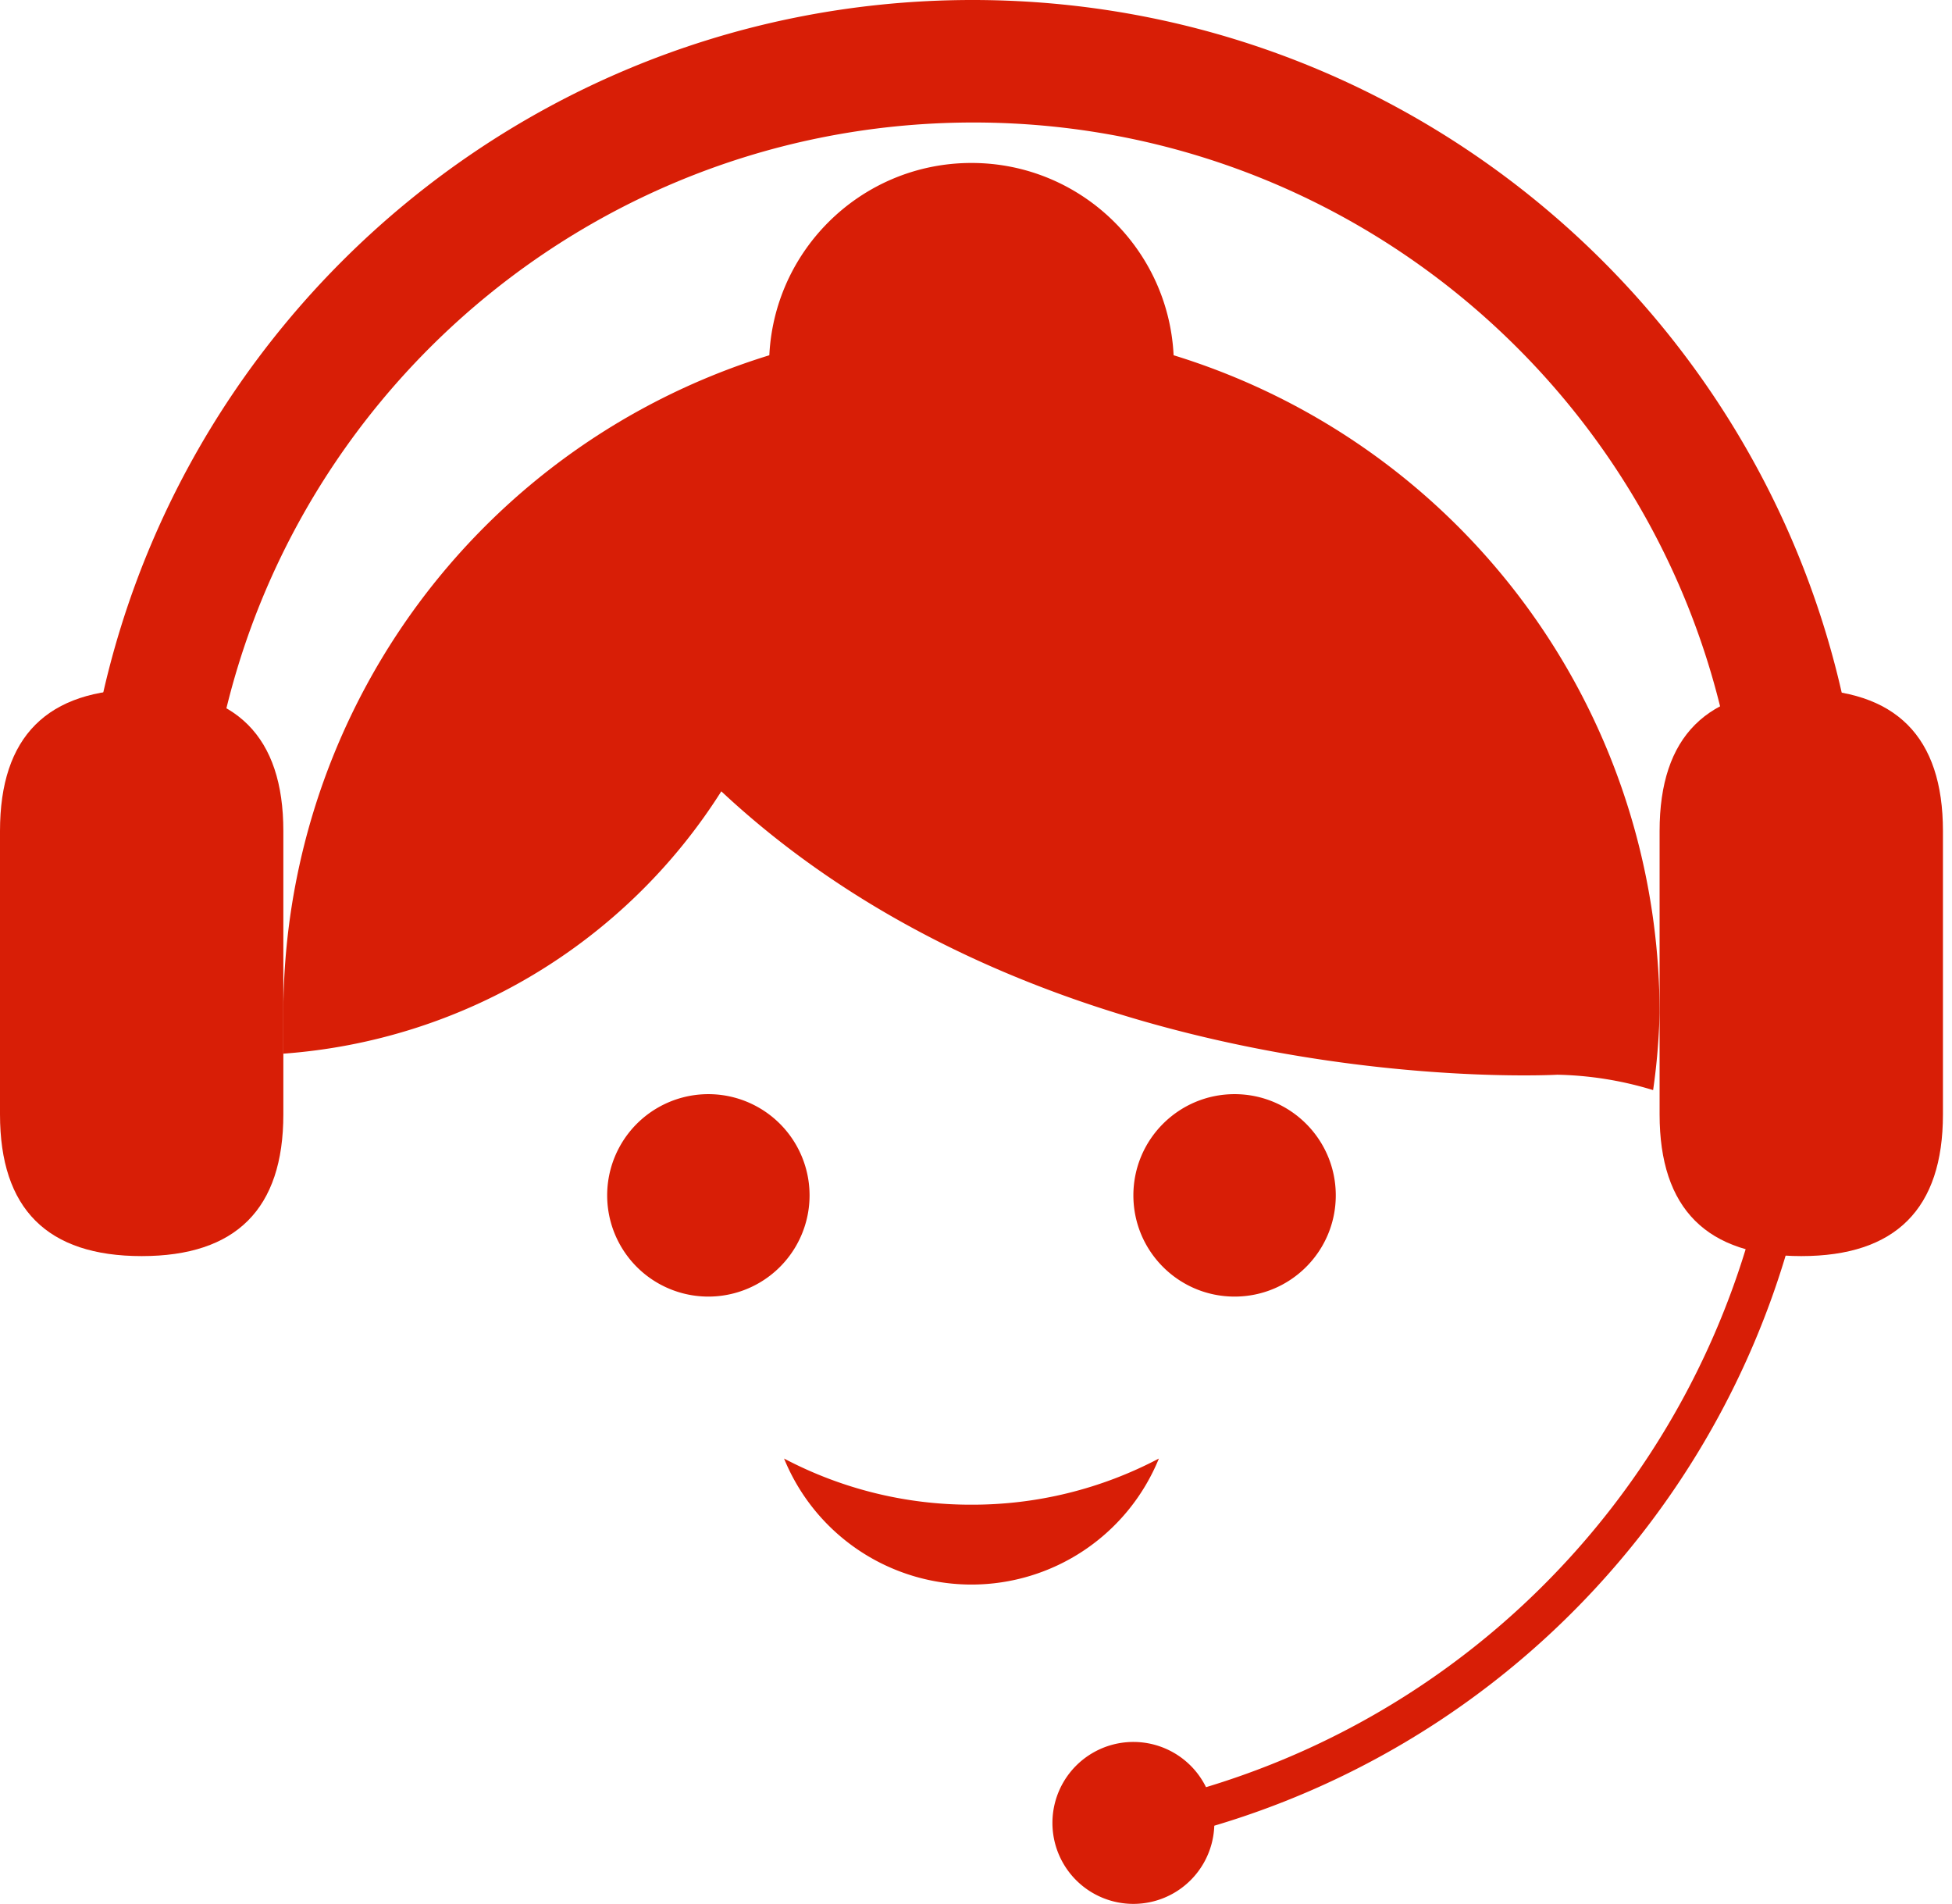
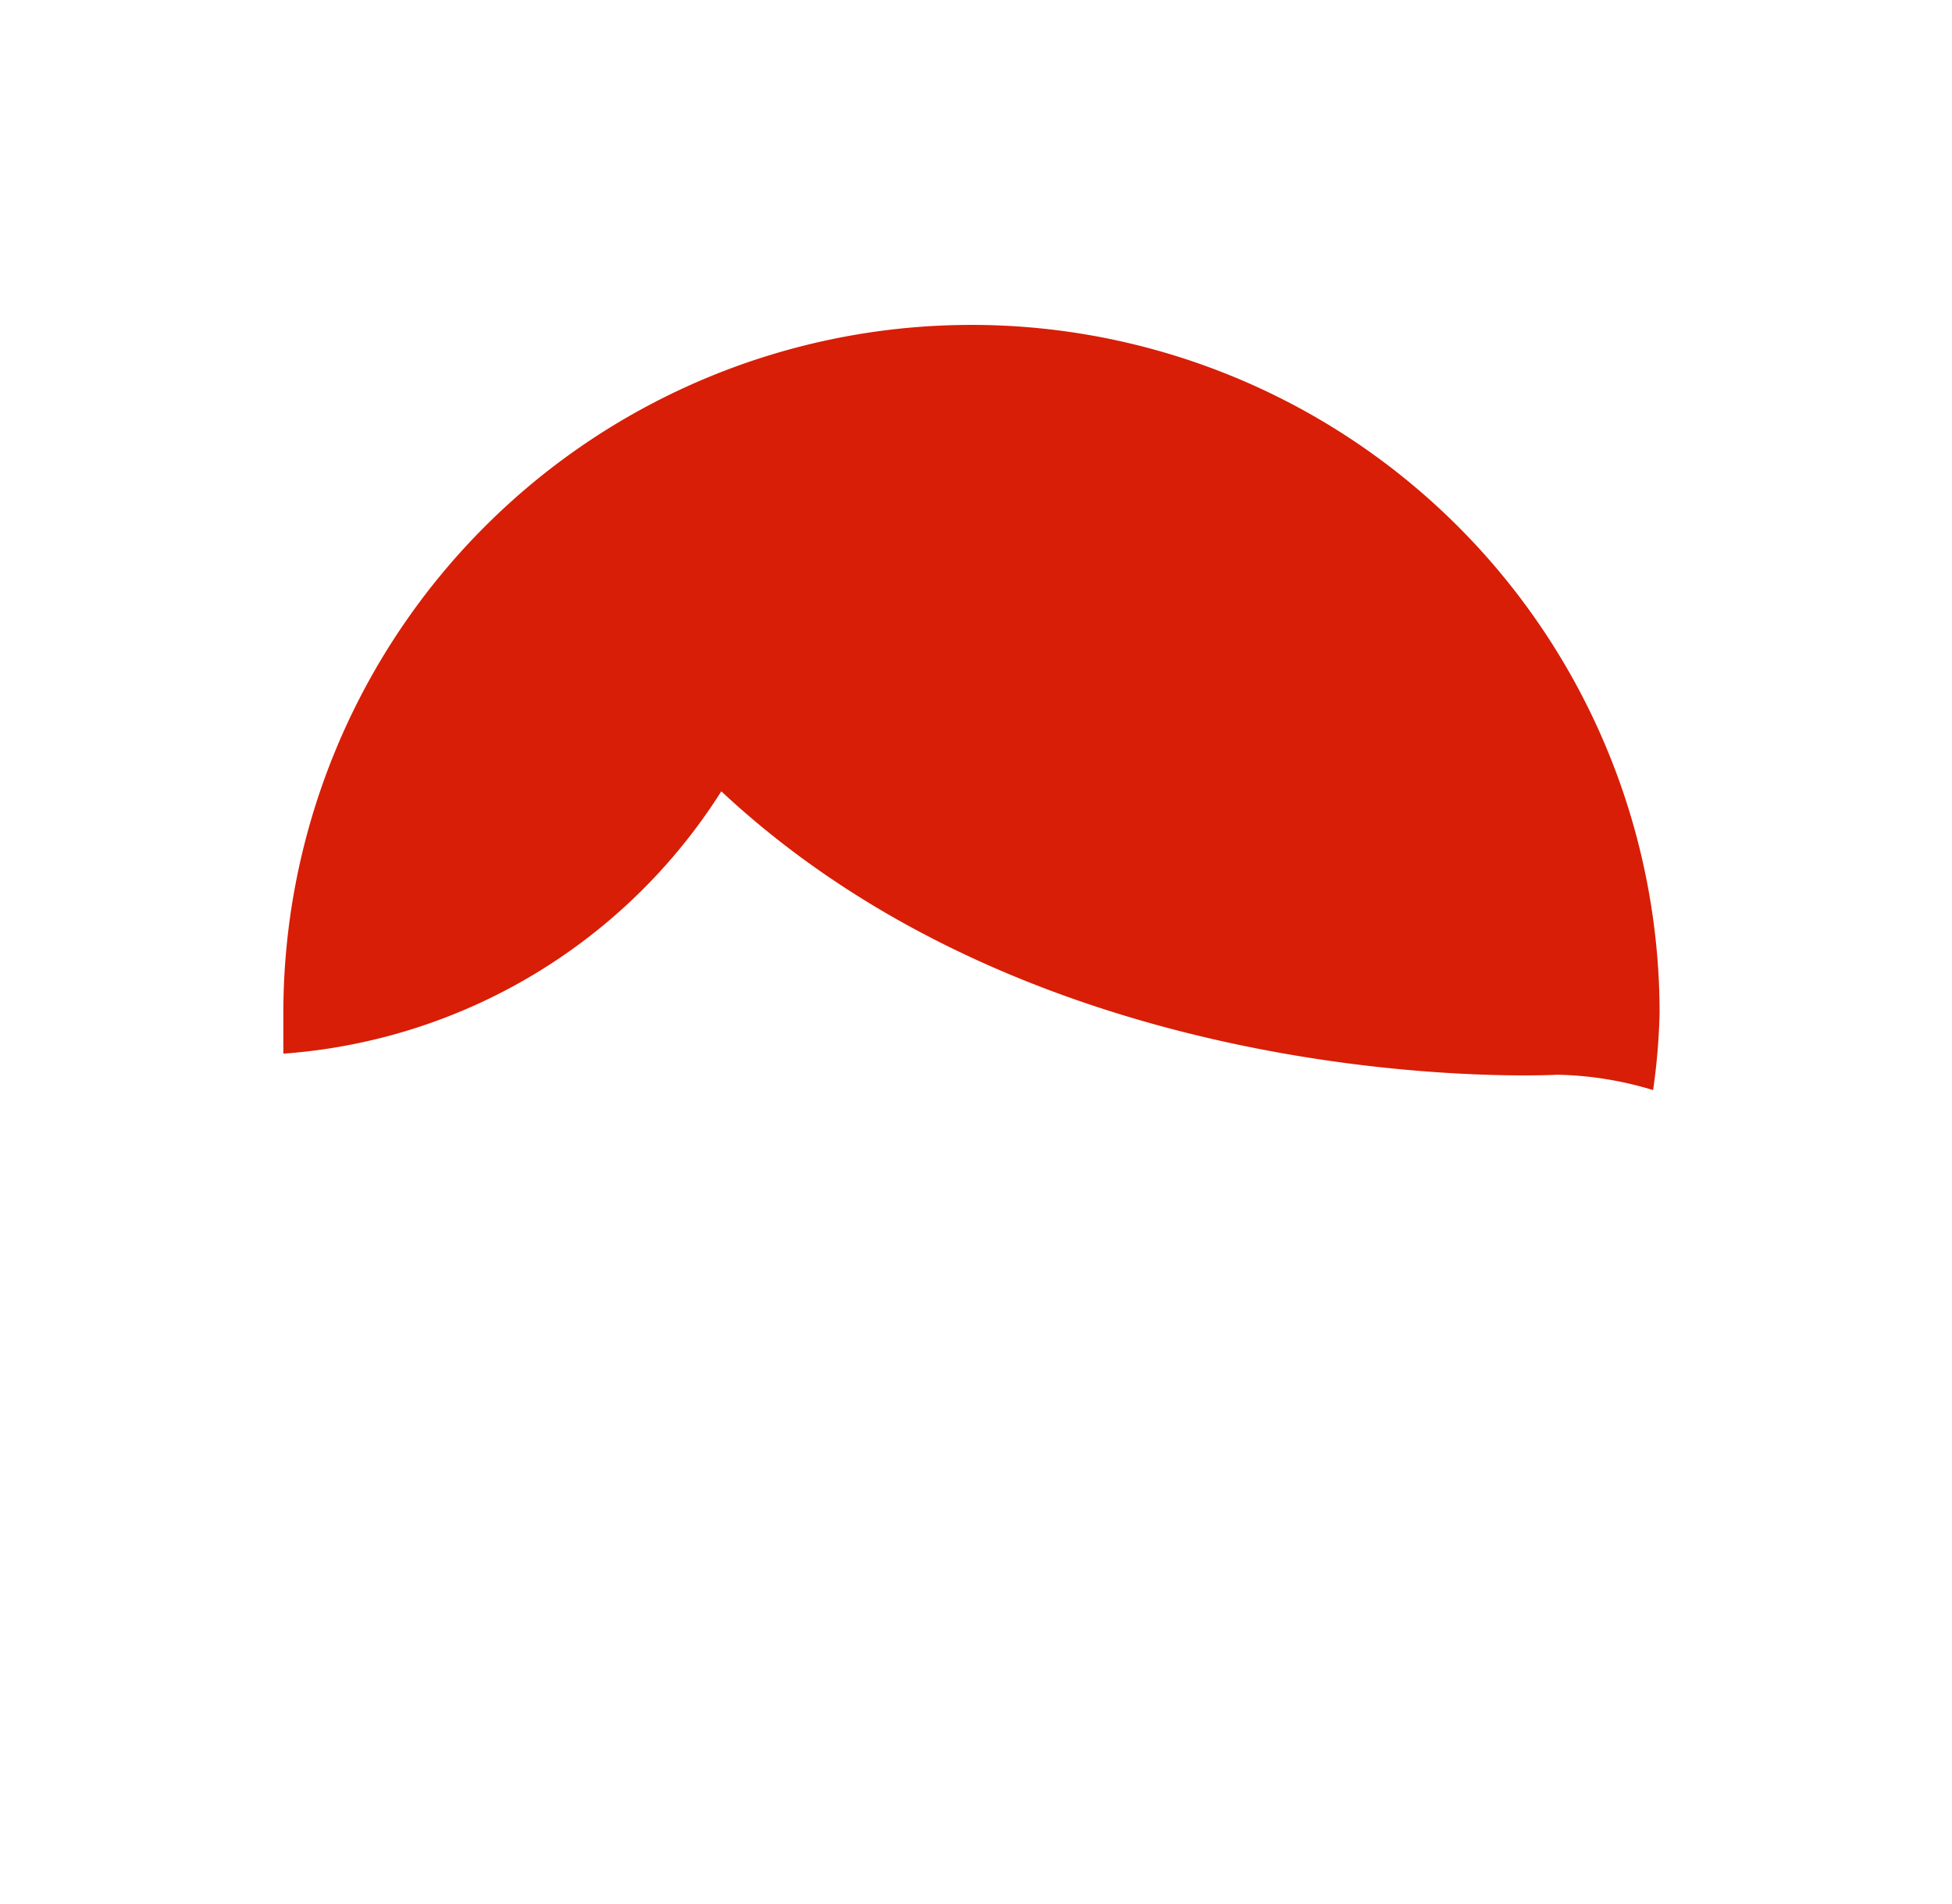
<svg xmlns="http://www.w3.org/2000/svg" t="1744970429475" class="icon" viewBox="0 0 1050 1024" version="1.1" p-id="3700" width="205.078" height="200">
-   <path d="M968.923 370.693c50.803 0 76.204 25.401 76.204 76.21v152.414c0 50.803-25.401 76.204-76.204 76.204-50.808 0-76.21-25.401-76.21-76.204V446.903c0-50.808 25.401-76.21 76.21-76.21zM76.21 370.693c50.803 0 76.204 25.401 76.204 76.21v152.414c0 50.803-25.401 76.204-76.204 76.204C25.401 675.527 0 650.12 0 599.317V446.903c0-50.808 25.401-76.21 76.21-76.21z" fill="#d81e06" p-id="3701" />
-   <path d="M109.955 501.337V479.556c0.01-228.467 185.229-413.675 413.701-413.675 228.467 0 413.686 185.208 413.696 413.675v21.776h65.317V479.556C1002.668 214.706 787.963 0 523.112 0 258.247 0 43.541 214.706 43.541 479.561v21.776h66.408zM566.11 980.355a43.546 43.546 0 1 0 87.092 0 43.546 43.546 0 0 0-87.092 0z" fill="#d81e06" p-id="3702" />
-   <path d="M958.036 544.883c-0.246 198.374-134.531 371.508-326.604 421.099v21.776c204.095-50.035 347.815-232.735 348.374-442.88h-21.77zM326.604 642.863a54.434 54.434 0 1 0 108.868 0 54.434 54.434 0 0 0-108.868 0zM609.656 642.863c0 30.062 24.372 54.434 54.439 54.434 30.062 0 54.429-24.372 54.429-54.434 0-30.062-24.367-54.434-54.434-54.434-30.062 0-54.434 24.372-54.434 54.439zM522.564 809.211a215.124 215.124 0 0 1-100.812-24.816 108.868 108.868 0 0 0 201.624 0 215.124 215.124 0 0 1-100.812 24.816zM413.696 196.504a108.868 108.868 0 1 0 217.736 0c0-60.123-48.744-108.863-108.868-108.863-60.123 0-108.868 48.739-108.868 108.863z" fill="#d81e06" p-id="3703" />
  <path d="M522.564 174.733a370.15 370.15 0 0 0-370.15 370.15v21.77a304.828 304.828 0 0 0 235.588-141.087c179.414 167.654 449.625 152.414 449.625 152.414 17.502 0.34 34.873 3.124 51.602 8.27 1.98-13.709 3.14-27.523 3.485-41.368a370.15 370.15 0 0 0-370.15-370.155z" fill="#d81e06" p-id="3704" />
</svg>